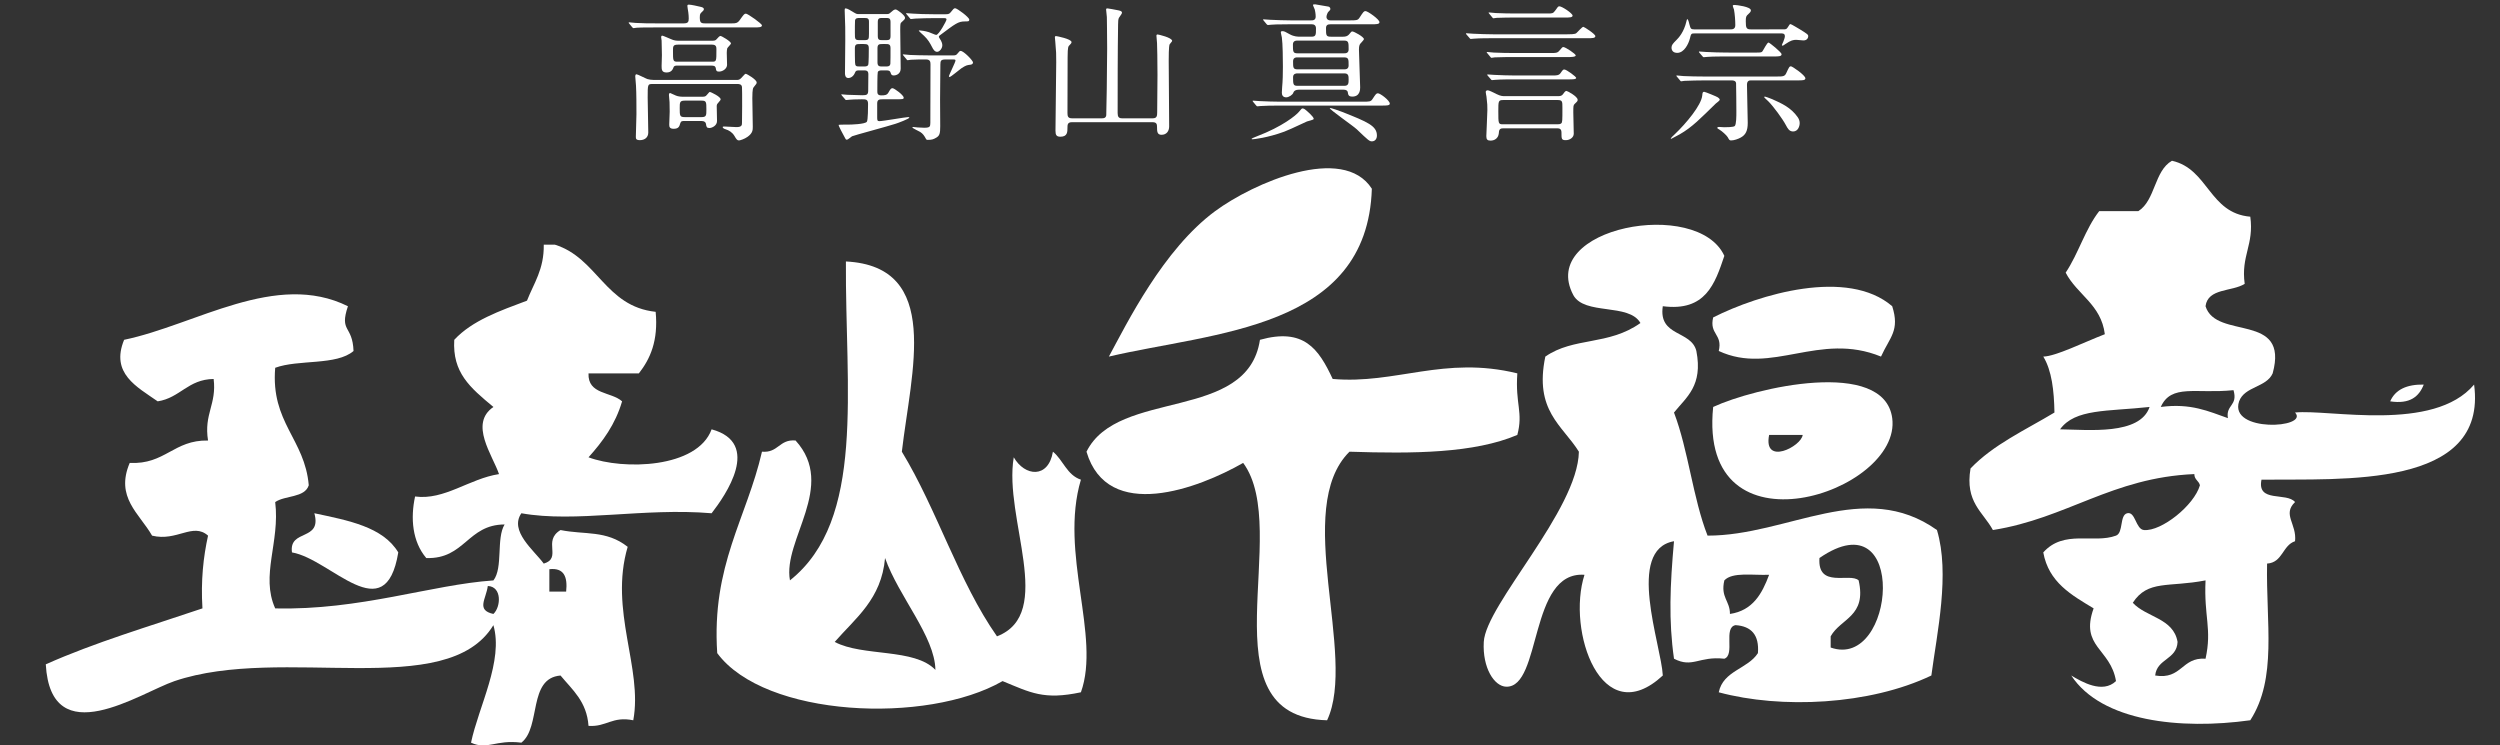
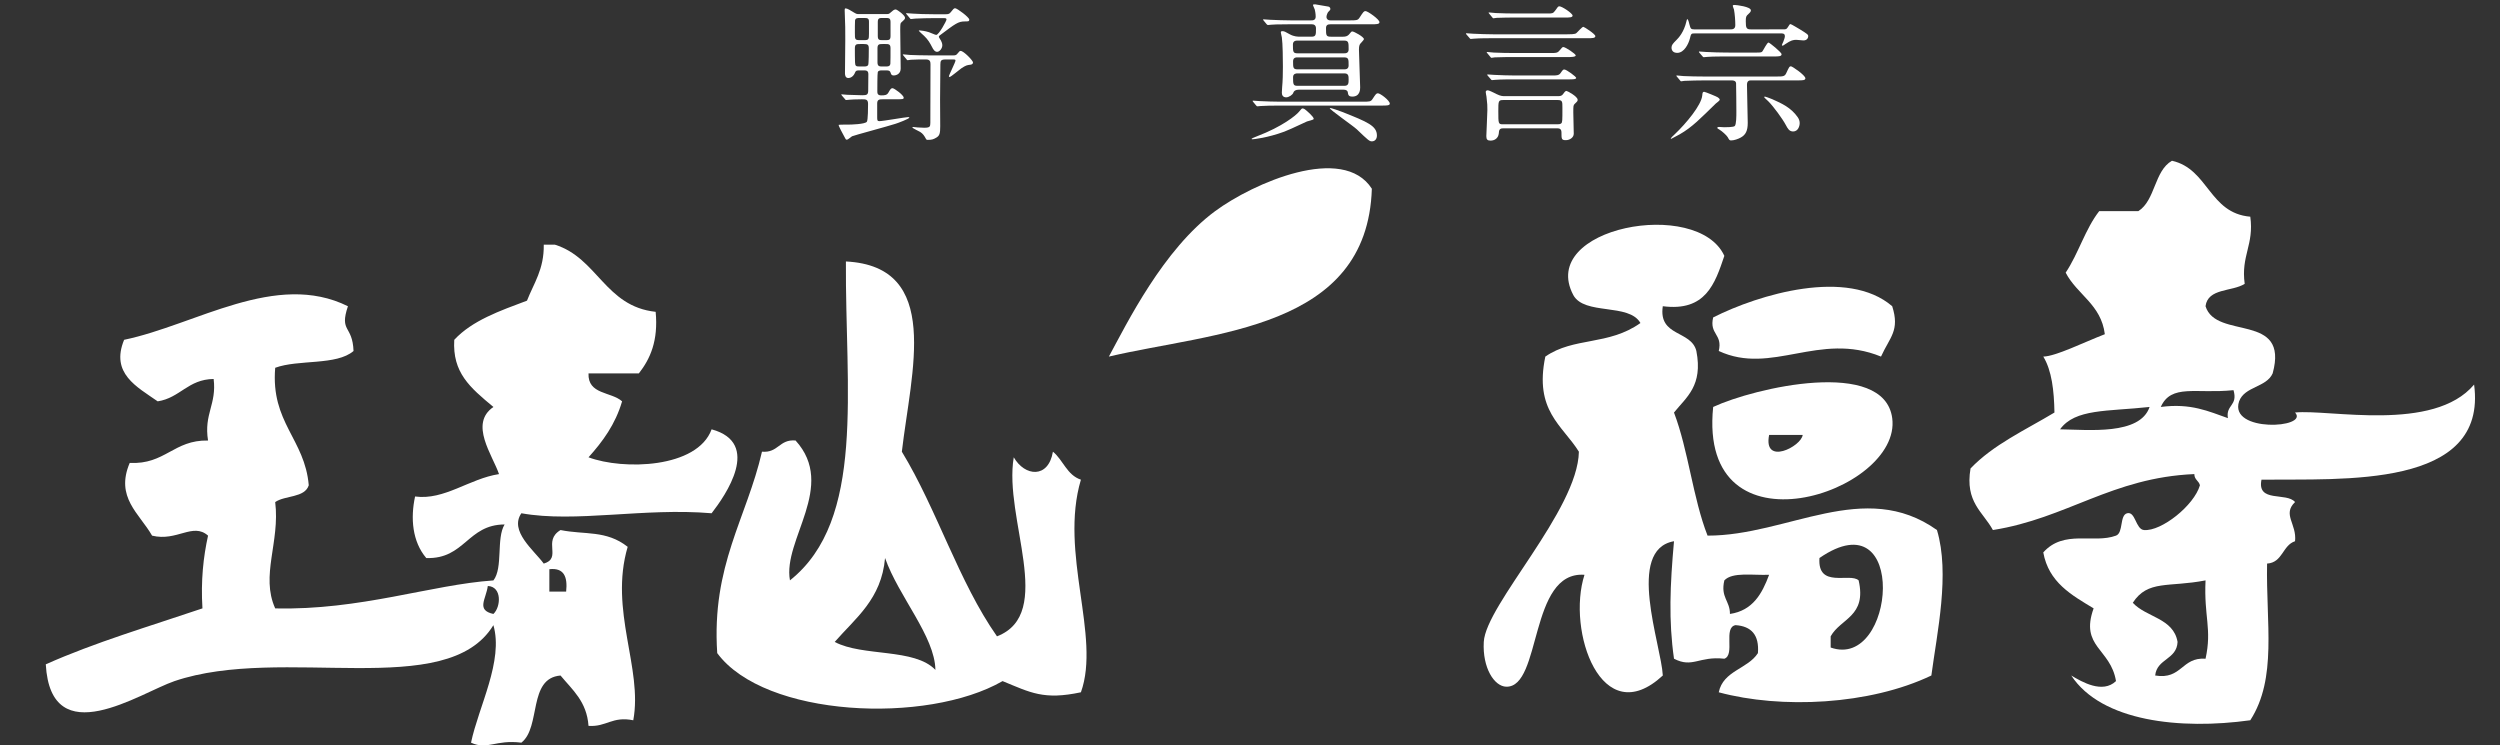
<svg xmlns="http://www.w3.org/2000/svg" version="1.1" id="レイヤー_1" x="0px" y="0px" width="200.25px" height="59.709px" viewBox="0 0 200.25 59.709" enable-background="new 0 0 200.25 59.709" xml:space="preserve">
  <rect x="0" y="0" width="200.25" height="59.709" fill="#333333" stroke="none" />
  <g>
    <path fill-rule="evenodd" clip-rule="evenodd" fill="#FFFFFF" d="M109.885,15.117c-0.359,11.3-12.672,11.47-21.064,13.446   c1.452-2.677,4.349-8.58,8.515-11.653C100.381,14.665,107.567,11.506,109.885,15.117z" />
    <path fill-rule="evenodd" clip-rule="evenodd" fill="#FFFFFF" d="M138.12,20.495c-0.753,2.235-1.498,4.478-4.93,4.033   c-0.367,2.459,2.275,1.908,2.689,3.586c0.539,2.78-0.792,3.689-1.793,4.93c1.155,3.028,1.512,6.854,2.689,9.86   c6.427,0.008,12.553-4.592,18.375-0.448c1.054,3.519,0.007,8.21-0.448,11.652c-4.945,2.366-12.027,2.694-17.03,1.345   c0.353-1.737,2.321-1.862,3.137-3.138c0.116-1.461-0.532-2.157-1.793-2.241c-1.006,0.188-0.012,2.379-0.896,2.689   c-2.045-0.226-2.54,0.778-4.033,0c-0.437-3.056-0.317-5.878,0-9.411c-3.878,0.677-1.021,8.298-0.896,10.756   c-4.92,4.553-7.716-3.586-6.274-8.067c-4.466-0.327-3.413,9.048-6.274,8.964c-0.95-0.028-1.906-1.504-1.793-3.586   c0.163-2.994,7.529-10.54,7.619-15.238c-1.317-2.118-3.595-3.275-2.689-7.618c2.283-1.587,5.05-0.861,7.619-2.689   c-0.919-1.62-4.483-0.595-5.378-2.24C123.154,18.21,135.989,15.822,138.12,20.495z M145.739,44.697   c-0.178,2.474,2.451,1.146,3.138,1.792c0.663,2.904-1.443,3.038-2.241,4.482c0,0.298,0,0.597,0,0.896   C151.833,53.714,152.894,39.764,145.739,44.697z M138.12,46.489c-0.323,1.369,0.459,1.633,0.448,2.689   c1.821-0.271,2.573-1.61,3.138-3.138C140.415,46.095,138.772,45.796,138.12,46.489z" />
    <path fill-rule="evenodd" clip-rule="evenodd" fill="#FFFFFF" d="M43.555,19.599c0.299,0,0.598,0,0.896,0   c3.413,1.068,4.017,4.947,8.067,5.378c0.218,2.31-0.427,3.757-1.344,4.93c-1.345,0-2.689,0-4.034,0   c-0.07,1.715,1.83,1.457,2.689,2.241c-0.541,1.85-1.558,3.224-2.689,4.482c2.769,1.038,8.716,0.891,9.86-2.241   c4.033,1.096,1.116,5.285,0,6.723c-5.443-0.461-10.89,0.781-15.238,0c-0.987,1.426,1.011,2.964,1.793,4.033   c1.492-0.449-0.12-1.809,1.344-2.688c1.927,0.395,3.656-0.014,5.378,1.344c-1.5,5.114,1.226,9.719,0.448,13.894   c-1.689-0.345-2.143,0.547-3.585,0.448c-0.137-1.954-1.295-2.887-2.241-4.033c-2.626,0.212-1.545,4.131-3.137,5.378   c-2.082-0.263-2.706,0.613-4.033,0c0.608-2.898,2.617-6.548,1.792-9.412c-3.719,6.124-16.897,1.546-25.546,4.482   c-2.728,0.926-9.899,5.842-10.308-1.345c3.925-1.752,8.308-3.046,12.549-4.481c-0.137-2.229,0.071-4.112,0.448-5.826   c-1.215-1.084-2.489,0.491-4.482,0c-1.027-1.789-2.966-3.066-1.792-5.827c2.837,0.148,3.523-1.854,6.274-1.792   c-0.346-2.14,0.701-2.886,0.448-4.931c-2.063,0.029-2.674,1.51-4.482,1.793c-1.655-1.16-3.799-2.232-2.689-4.93   c5.743-1.196,12.158-5.546,17.927-2.689c-0.704,2.097,0.372,1.489,0.449,3.586c-1.365,1.175-4.421,0.658-6.274,1.344   c-0.368,4.402,2.373,5.694,2.688,9.412c-0.327,1.018-1.895,0.794-2.688,1.345c0.395,3.22-1.191,5.878,0,8.516   c6.818,0.163,12.497-1.899,17.479-2.241c0.786-1.007,0.214-3.371,0.896-4.482c-2.979,0.009-3.185,2.792-6.275,2.69   c-1.121-1.322-1.273-3.194-0.896-4.931c2.345,0.323,4.352-1.432,6.723-1.793c-0.516-1.519-2.41-4.038-0.448-5.377   c-1.89-1.57-3.291-2.752-3.137-5.379c1.438-1.55,3.654-2.321,5.826-3.137C42.757,22.686,43.588,21.574,43.555,19.599z    M44.003,47.386c0.448,0,0.896,0,1.345,0c0.126-1.173-0.164-1.928-1.345-1.793C44.003,46.19,44.003,46.788,44.003,47.386z    M39.521,49.179c0.611-0.571,0.692-2.195-0.448-2.241C38.938,47.983,38.117,48.868,39.521,49.179z" />
    <path fill-rule="evenodd" clip-rule="evenodd" fill="#FFFFFF" d="M151.566,24.528c0.62,1.955-0.18,2.455-0.897,4.034   c-4.961-2.027-8.757,1.526-12.996-0.448c0.325-1.371-0.774-1.318-0.448-2.689C140.901,23.568,147.996,21.453,151.566,24.528z" />
-     <path fill-rule="evenodd" clip-rule="evenodd" fill="#FFFFFF" d="M106.748,30.354c5.053,0.444,8.923-1.882,14.79-0.448   c-0.175,2.472,0.484,3.112,0,4.931c-3.456,1.474-8.35,1.511-13.445,1.344c-4.587,4.549,0.644,16.339-1.793,21.513   c-10.027-0.259-2.718-15.175-6.723-20.616c-3.553,2.038-10.862,4.812-12.549-0.896c2.518-5.1,12.897-2.34,13.894-8.963   C104.431,26.24,105.618,27.925,106.748,30.354z" />
    <path fill-rule="evenodd" clip-rule="evenodd" fill="#FFFFFF" d="M137.225,32.597c3.302-1.537,13.692-3.951,14.342,0.896   C152.363,39.449,135.968,44.904,137.225,32.597z M144.395,34.837c-0.896,0-1.792,0-2.688,0   C141.213,37.337,144.297,35.761,144.395,34.837z" />
-     <path fill-rule="evenodd" clip-rule="evenodd" fill="#FFFFFF" d="M194.143,30.804c-0.38,0.964-1.104,1.584-2.689,1.344   C191.86,31.21,192.776,30.781,194.143,30.804z" />
-     <path fill-rule="evenodd" clip-rule="evenodd" fill="#FFFFFF" d="M25.18,41.111c2.708,0.577,5.49,1.083,6.722,3.137   c-1.035,6.274-5.381,0.538-8.515,0C23.124,42.342,25.807,43.382,25.18,41.111z" />
    <path fill-rule="evenodd" clip-rule="evenodd" fill="#FFFFFF" d="M163.667,28.563c1.003-0.022,3.237-1.139,4.93-1.793   c-0.298-2.392-2.218-3.16-3.137-4.93c1.02-1.52,1.573-3.505,2.688-4.93c1.046,0,2.092,0,3.137,0   c1.368-0.873,1.263-3.22,2.689-4.034c2.928,0.657,2.97,4.201,6.274,4.481c0.313,2.255-0.761,3.124-0.448,5.379   c-1.006,0.637-2.953,0.333-3.137,1.792c0.845,2.74,6.723,0.447,5.378,5.378c-0.505,1.138-2.251,1.036-2.689,2.241   c-0.845,2.527,5.658,2.165,4.482,0.896c2.713-0.281,11.096,1.62,14.342-2.24c1.106,8.375-10.599,7.537-17.031,7.619   c-0.384,1.878,2.006,0.98,2.689,1.792c-1.038,0.996,0.151,1.748,0,3.138c-1.015,0.33-0.981,1.708-2.241,1.792   c-0.095,4.779,0.823,9.185-1.345,12.549c-5.594,0.778-11.916,0.107-14.342-3.585c0.876,0.525,2.509,1.472,3.586,0.448   c-0.433-2.623-2.908-2.728-1.793-5.826c-1.771-1.067-3.598-2.079-4.033-4.482c1.66-1.855,4.038-0.679,5.826-1.344   c0.61-0.228,0.271-1.642,0.896-1.793c0.672-0.163,0.672,1.287,1.345,1.345c1.397,0.119,4.015-1.968,4.481-3.586   c-0.085-0.362-0.449-0.446-0.448-0.896c-6.593,0.28-10.202,3.542-16.135,4.482c-0.789-1.452-2.252-2.23-1.792-4.931   c1.822-1.913,4.391-3.078,6.722-4.481C164.532,31.282,164.347,29.675,163.667,28.563z M173.078,32.597   c2.409-0.318,3.829,0.354,5.378,0.896c-0.184-1.079,0.818-0.975,0.448-2.241C175.896,31.563,173.918,30.722,173.078,32.597z    M165.011,34.389c2.261,0.029,6.397,0.491,7.171-1.792C168.817,32.967,166.212,32.72,165.011,34.389z M170.837,48.282   c1.069,1.172,3.261,1.221,3.586,3.137c-0.064,1.431-1.658,1.331-1.793,2.689c2.146,0.354,2.101-1.485,4.034-1.345   c0.527-2.398-0.139-3.347,0-6.274C173.719,47.064,172.036,46.426,170.837,48.282z" />
    <path fill-rule="evenodd" clip-rule="evenodd" fill="#FFFFFF" d="M67.757,20.943c7.725,0.394,5.222,8.829,4.481,15.237   c2.825,4.645,4.541,10.399,7.62,14.791c4.713-1.819,0.509-9.464,1.344-14.342c0.883,1.542,2.772,1.726,3.138-0.449   c0.823,0.672,1.118,1.871,2.241,2.242c-1.746,5.878,1.61,12.55,0,17.03c-2.98,0.635-4.026,0.028-6.274-0.896   c-6.053,3.485-19.05,2.914-22.857-2.241c-0.466-7.039,2.356-10.79,3.585-16.135c1.312,0.117,1.377-1.013,2.689-0.896   c3.328,3.66-1.049,7.958-0.448,11.204C69.362,41.651,67.691,31.171,67.757,20.943z M66.86,51.419   c2.24,1.195,6.395,0.479,8.067,2.241c-0.046-2.692-2.945-5.874-4.034-8.963C70.605,47.992,68.529,49.503,66.86,51.419z" />
  </g>
  <g>
-     <path fill="#FFFFFF" d="M58.644,1.872c0.24,0,0.42,0,0.6-0.252c0.336-0.468,0.372-0.527,0.504-0.527   c0.144,0,1.283,0.803,1.283,0.936c0,0.167-0.24,0.167-0.647,0.167h-7.868c-1.056,0-1.403,0.012-1.523,0.024   c-0.036,0-0.216,0.036-0.252,0.036c-0.036,0-0.06-0.036-0.108-0.084l-0.228-0.276c-0.048-0.048-0.048-0.06-0.048-0.072   c0-0.024,0.012-0.036,0.036-0.036c0.084,0,0.456,0.048,0.528,0.048c0.587,0.036,1.091,0.036,1.655,0.036h2.195   c0.36,0,0.396-0.144,0.396-0.396c0-0.12-0.012-0.348-0.036-0.504c-0.012-0.072-0.072-0.42-0.072-0.492   c0-0.096,0.036-0.108,0.132-0.108c0.168,0,0.708,0.12,0.899,0.168c0.132,0.036,0.288,0.06,0.288,0.192   c0,0.084-0.024,0.108-0.228,0.3c-0.096,0.084-0.096,0.264-0.096,0.348c0,0.42,0.084,0.492,0.408,0.492H58.644z M52.251,6.729   c-0.372,0-0.372,0.036-0.372,1.091c0,0.396,0.048,2.351,0.048,2.794c0,0.396-0.288,0.612-0.671,0.612   c-0.324,0-0.324-0.132-0.324-0.276c0-0.264,0.048-1.523,0.048-1.811c0-0.66,0-1.655-0.036-2.279c-0.012-0.12-0.06-0.684-0.06-0.744   c0-0.048,0.012-0.168,0.096-0.168c0.096,0,0.731,0.336,0.875,0.384c0.108,0.036,0.324,0.072,0.516,0.072h6.62   c0.156,0,0.252-0.012,0.384-0.156c0.276-0.312,0.312-0.336,0.372-0.336s0.863,0.456,0.863,0.695c0,0.084-0.024,0.12-0.252,0.396   c-0.096,0.108-0.096,0.684-0.096,0.863c0,0.324,0.036,1.919,0.036,2.279c0,0.264,0,0.516-0.42,0.816   c-0.252,0.18-0.6,0.288-0.684,0.288c-0.144,0-0.204-0.084-0.372-0.372c-0.167-0.276-0.432-0.444-0.719-0.528   c-0.168-0.048-0.216-0.132-0.216-0.168c0-0.048,0.083-0.048,0.132-0.048c0.12,0,0.815,0.048,0.971,0.048   c0.444,0,0.444-0.168,0.444-0.372c0-0.18,0.012-1.068,0.012-1.271c0-0.852,0-1.379-0.012-1.547   c-0.012-0.264-0.252-0.264-0.408-0.264H52.251z M54.278,5.254c-0.156,0-0.288,0-0.335,0.156c-0.048,0.12-0.144,0.396-0.552,0.396   c-0.396,0-0.396-0.252-0.396-0.528c0-0.12,0.024-0.731,0.024-0.864c0-0.288-0.012-0.899-0.024-1.163   c0-0.036-0.036-0.228-0.036-0.264c0-0.048,0-0.132,0.096-0.132c0.048,0,0.624,0.252,0.684,0.276c0.264,0.12,0.42,0.132,0.66,0.132   h2.639c0.204,0,0.276-0.024,0.36-0.12c0.132-0.156,0.24-0.264,0.312-0.264c0.084,0,0.84,0.432,0.84,0.6   c0,0.072-0.276,0.324-0.3,0.396c-0.024,0.072-0.036,0.288-0.036,0.36c0,0.132,0.024,0.804,0.024,0.959   c0,0.288-0.324,0.54-0.648,0.54c-0.204,0-0.228-0.084-0.251-0.251c-0.036-0.228-0.204-0.228-0.384-0.228H54.278z M54.818,9.692   c-0.18,0-0.276,0-0.336,0.204c-0.06,0.216-0.12,0.42-0.516,0.42c-0.336,0-0.36-0.156-0.36-0.348c0-0.144,0.036-0.864,0.036-1.02   c0-0.24-0.012-0.504-0.012-0.768c0-0.072-0.048-0.479-0.048-0.563c0-0.072,0.012-0.168,0.096-0.168c0.012,0,0.42,0.192,0.456,0.204   c0.144,0.06,0.348,0.096,0.564,0.096h1.535c0.216,0,0.288-0.024,0.372-0.132c0.192-0.228,0.216-0.252,0.264-0.252   c0.048,0,0.852,0.372,0.852,0.587c0,0.06-0.012,0.072-0.216,0.312c-0.048,0.048-0.096,0.108-0.096,0.24   c0,0.108,0.024,1.127,0.024,1.188c0,0.384-0.419,0.563-0.612,0.563c-0.216,0-0.24-0.096-0.275-0.335   c-0.012-0.108-0.108-0.228-0.348-0.228H54.818z M54.302,3.575c-0.396,0-0.396,0.144-0.396,0.492c0,0.792,0,0.875,0.348,0.875h2.771   c0.36,0,0.36-0.024,0.36-0.971c0-0.192,0-0.396-0.348-0.396H54.302z M54.842,8.061c-0.396,0-0.396,0.144-0.396,0.6   c0,0.6,0,0.719,0.396,0.719h1.355c0.384,0,0.384-0.144,0.384-0.6c0-0.611,0-0.72-0.384-0.72H54.842z" />
    <path fill="#FFFFFF" d="M70.707,7.953c-0.228,0-0.444,0-0.444,0.324v1.127c0,0.216,0.012,0.3,0.168,0.3   c0.3,0,2.099-0.324,2.303-0.324c0.024,0,0.108,0,0.108,0.036c0,0.096-0.923,0.444-1.127,0.504c-0.54,0.18-3.358,0.936-3.466,0.995   c-0.06,0.036-0.335,0.276-0.408,0.276c-0.084,0-0.12-0.06-0.144-0.12c-0.228-0.408-0.528-0.983-0.528-1.067   c0-0.024,0.72-0.024,0.815-0.024c0.144,0,1.307-0.024,1.451-0.228c0.096-0.12,0.096-1.224,0.096-1.427   c0-0.372-0.18-0.372-0.492-0.372c-0.516,0-0.9,0.024-1.008,0.036c-0.036,0-0.216,0.024-0.251,0.024   c-0.048,0-0.072-0.024-0.108-0.084l-0.228-0.264c-0.048-0.06-0.06-0.072-0.06-0.084c0-0.024,0.024-0.024,0.048-0.024   c0.06,0,0.36,0.024,0.432,0.036c0.144,0,0.996,0.036,1.211,0.036c0.372,0,0.468-0.048,0.468-0.396c0-0.084,0.012-1.248,0.012-1.295   c0-0.3-0.192-0.3-0.396-0.3h-0.3c-0.228,0-0.312,0.012-0.372,0.18c-0.108,0.276-0.324,0.432-0.54,0.432   c-0.264,0-0.264-0.312-0.264-0.384c0-0.384,0.024-2.255,0.024-2.675c0-0.972,0-1.08-0.036-2.003c0-0.048-0.012-0.312-0.012-0.372   c0-0.084,0-0.144,0.084-0.144c0.132,0,0.432,0.192,0.587,0.288c0.276,0.168,0.3,0.168,0.468,0.168h2.231   c0.18,0,0.192-0.024,0.36-0.168c0.072-0.072,0.228-0.204,0.348-0.204c0.132,0,0.756,0.479,0.756,0.66   c0,0.108-0.024,0.132-0.3,0.384c-0.06,0.06-0.084,0.084-0.084,0.587c0,0.444,0.036,2.615,0.036,3.106   c0,0.396-0.312,0.552-0.563,0.552c-0.18,0-0.204-0.096-0.252-0.24c-0.06-0.168-0.204-0.168-0.408-0.168h-0.264   c-0.12,0-0.3,0-0.348,0.144c-0.036,0.108-0.036,1.343-0.036,1.523c0,0.168,0.012,0.336,0.312,0.336   c0.264,0,0.444-0.012,0.564-0.204c0.156-0.276,0.216-0.372,0.335-0.372c0.156,0,0.9,0.563,0.9,0.755   c0,0.132-0.06,0.132-0.624,0.132H70.707z M69.208,3.215c0.372,0,0.396-0.048,0.396-0.516V1.728c0-0.264-0.12-0.288-0.396-0.288   h-0.324c-0.204,0-0.36,0-0.396,0.204c-0.012,0.096-0.012,0.827-0.012,0.995c0,0.516,0,0.576,0.408,0.576H69.208z M69.183,5.326   c0.144,0,0.3,0,0.36-0.132c0.048-0.12,0.048-1.139,0.048-1.307c0-0.312-0.096-0.36-0.408-0.36h-0.288   c-0.288,0-0.42,0.012-0.42,0.348c0,0.324,0,0.815,0.012,1.115c0.012,0.312,0.084,0.336,0.384,0.336H69.183z M70.694,3.527   c-0.264,0-0.408,0.012-0.408,0.336V4.99c0,0.336,0.168,0.336,0.408,0.336h0.228c0.204,0,0.36,0,0.396-0.216   c0.012-0.06,0.012-0.839,0.012-1.259c0-0.324-0.168-0.324-0.408-0.324H70.694z M70.707,1.44c-0.252,0-0.396,0-0.396,0.324v1.115   c0,0.336,0.132,0.336,0.396,0.336h0.228c0.252,0,0.396,0,0.396-0.324V1.764c0-0.324-0.144-0.324-0.396-0.324H70.707z M75.744,4.763   c-0.372,0-0.42,0.096-0.42,0.408c0,0.396-0.024,2.339-0.024,2.782c0,0.132,0.012,1.811,0.012,2.159   c0,0.576-0.048,0.755-0.312,0.911c-0.24,0.144-0.36,0.18-0.695,0.18c-0.084,0-0.108-0.024-0.132-0.072   c-0.144-0.264-0.24-0.419-0.468-0.563c-0.096-0.06-0.624-0.3-0.624-0.36c0-0.036,0.048-0.036,0.084-0.036   c0.048,0,0.288,0.036,0.336,0.036c0.168,0.012,0.36,0.024,0.528,0.024c0.492,0,0.479-0.108,0.492-0.396   c0-0.276,0.012-4.126,0.012-4.702c0-0.204-0.048-0.372-0.36-0.372c-0.348,0-0.911,0-1.211,0.024   c-0.036,0.012-0.216,0.036-0.252,0.036c-0.048,0-0.072-0.036-0.108-0.084l-0.228-0.276c-0.048-0.048-0.06-0.06-0.06-0.072   c0-0.024,0.024-0.036,0.048-0.036c0.072,0,0.444,0.036,0.528,0.048c0.348,0.012,0.959,0.036,1.643,0.036h1.811   c0.216,0,0.264-0.036,0.36-0.156c0.156-0.18,0.168-0.204,0.24-0.204c0.252,0,0.996,0.779,0.996,0.923   c0,0.12-0.108,0.168-0.192,0.18c-0.3,0.036-0.372,0.048-0.755,0.3c-0.156,0.108-0.828,0.684-0.924,0.684   c-0.048,0-0.06-0.024-0.06-0.048c0-0.108,0.528-1.139,0.528-1.271c0-0.084-0.096-0.084-0.168-0.084H75.744z M75.708,1.141   c0.216,0,0.312-0.012,0.408-0.12c0.264-0.324,0.288-0.36,0.396-0.36c0.144,0,1.127,0.72,1.127,0.912   c0,0.144-0.084,0.144-0.36,0.144c-0.528,0-0.755,0.18-1.967,1.091c-0.06,0.036-0.108,0.072-0.108,0.144   c0,0.048,0.144,0.252,0.168,0.3c0.048,0.084,0.108,0.24,0.108,0.372c0,0.252-0.216,0.528-0.42,0.528   c-0.18,0-0.312-0.192-0.396-0.372c-0.18-0.348-0.324-0.6-0.635-0.9c-0.072-0.06-0.432-0.396-0.432-0.408   c0-0.036,0.048-0.036,0.072-0.036c0.096,0,0.444,0.048,0.744,0.144c0.12,0.036,0.492,0.216,0.576,0.216   c0.216,0,0.827-1.127,0.827-1.235c0-0.096-0.072-0.108-0.216-0.108h-0.863c-0.336,0-0.936,0.012-1.416,0.036   c-0.036,0-0.324,0.036-0.348,0.036c-0.048,0-0.072-0.036-0.108-0.084l-0.228-0.276c-0.048-0.048-0.06-0.06-0.06-0.084   s0.024-0.024,0.048-0.024c0.072,0,0.444,0.036,0.528,0.036c0.348,0.024,0.971,0.048,1.643,0.048H75.708z" />
-     <path fill="#FFFFFF" d="M85.852,9.788c-0.348,0-0.348,0.228-0.348,0.432c0,0.348,0,0.731-0.564,0.731   c-0.312,0-0.396-0.132-0.396-0.479c0-0.864,0.06-4.702,0.06-5.493c0-0.684,0-0.78-0.072-1.595C84.521,3.323,84.497,3.06,84.497,3   c0-0.084,0.012-0.108,0.108-0.108c0.036,0,1.223,0.228,1.223,0.479c0,0.084-0.036,0.12-0.216,0.312   c-0.096,0.084-0.096,0.684-0.096,0.912c0,0.708-0.012,3.826-0.012,4.461c0,0.24,0.036,0.42,0.348,0.42h2.423   c0.096,0,0.3,0,0.336-0.24c0.012-0.072,0.072-3.778,0.072-5.337c0-1.067-0.024-2.422-0.024-2.53c0-0.096-0.06-0.516-0.06-0.6   c0-0.072,0.024-0.096,0.108-0.096s0.624,0.108,0.756,0.132c0.251,0.048,0.408,0.072,0.408,0.228c0,0.072-0.228,0.348-0.252,0.408   c-0.048,0.132-0.06,0.252-0.06,0.516c-0.036,2.219-0.036,5.073-0.036,7.1c0,0.312,0.096,0.42,0.36,0.42h2.447   c0.336,0,0.36-0.192,0.36-0.48c0-0.468,0.024-2.566,0.024-2.986c0-1.031-0.024-2.411-0.036-2.555c0-0.084-0.048-0.503-0.048-0.587   c0-0.072,0.024-0.108,0.096-0.108c0.06,0,1.163,0.252,1.163,0.516c0,0.048-0.192,0.24-0.204,0.276   c-0.072,0.168-0.072,1.043-0.072,1.319c0,0.54,0.024,2.938,0.024,3.43c0,0.288,0.012,1.571,0.012,1.823   c0,0.384-0.216,0.672-0.612,0.672c-0.348,0-0.36-0.264-0.36-0.636c0-0.192-0.024-0.372-0.348-0.372H85.852z" />
    <path fill="#FFFFFF" d="M105.23,9.524c0,0.084-0.469,0.168-0.54,0.204c-1.163,0.54-1.499,0.695-1.812,0.815   c-1.367,0.503-2.47,0.612-2.542,0.612c-0.024,0-0.084,0-0.084-0.024c0-0.048,0.228-0.132,0.432-0.216   c2.026-0.768,3.13-1.679,3.358-1.955c0.203-0.252,0.228-0.276,0.312-0.276c0.048,0,0.132,0.048,0.168,0.072   C104.69,8.888,105.23,9.344,105.23,9.524z M109.164,8.145c0.516,0,0.636,0,0.768-0.204c0.275-0.42,0.312-0.468,0.443-0.468   c0.18,0,0.947,0.576,0.947,0.828c0,0.156-0.252,0.156-0.646,0.156h-8.18c-0.672,0-1.152,0.012-1.523,0.036   c-0.036,0-0.217,0.024-0.252,0.024c-0.049,0-0.061-0.024-0.108-0.072l-0.228-0.275c-0.048-0.06-0.048-0.06-0.048-0.084   c0-0.024,0.012-0.024,0.036-0.024c0.084,0,0.456,0.036,0.528,0.036c0.588,0.024,1.08,0.048,1.643,0.048H109.164z M105.051,2.939   c0.359,0,0.359-0.156,0.359-0.66c0-0.288-0.191-0.335-0.348-0.335h-1.728c-1.056,0-1.403,0.024-1.522,0.036   c-0.037,0-0.217,0.024-0.252,0.024c-0.037,0-0.061-0.024-0.108-0.072l-0.228-0.276c-0.049-0.06-0.049-0.06-0.049-0.084   s0.013-0.024,0.037-0.024c0.084,0,0.455,0.036,0.527,0.036c0.588,0.024,1.092,0.048,1.643,0.048h1.644c0.12,0,0.36,0,0.36-0.3   c0-0.06,0-0.252-0.072-0.564c-0.012-0.06-0.145-0.312-0.145-0.372c0-0.048,0.107-0.048,0.18-0.048c0.024,0,1.008,0.168,1.056,0.18   c0.072,0.012,0.156,0.084,0.156,0.18c0,0.084-0.013,0.096-0.181,0.264c-0.047,0.06-0.131,0.252-0.131,0.396   c0,0.108,0.084,0.264,0.312,0.264h1.56c0.516,0,0.635,0,0.768-0.204c0.323-0.492,0.359-0.54,0.491-0.54   c0.168,0,1.115,0.66,1.115,0.888c0,0.168-0.252,0.168-0.636,0.168h-3.286c-0.239,0-0.36,0.072-0.36,0.312   c0,0.564,0,0.684,0.385,0.684h0.982c0.109,0,0.349,0,0.517-0.228c0.12-0.156,0.155-0.192,0.228-0.192   c0.133,0,0.924,0.432,0.924,0.611c0,0.084-0.264,0.324-0.3,0.384s-0.097,0.144-0.097,0.456c0,0.479,0.097,2.59,0.097,3.022   c0,0.156,0,0.744-0.624,0.744c-0.312,0-0.336-0.132-0.371-0.372c-0.024-0.12-0.168-0.18-0.313-0.18h-3.622   c-0.204,0-0.372,0.072-0.432,0.264c-0.048,0.132-0.336,0.348-0.563,0.348c-0.264,0-0.348-0.18-0.348-0.372   c0-0.096,0.012-0.264,0.023-0.432c0.049-0.516,0.061-1.103,0.061-1.655c0-0.54-0.012-1.859-0.084-2.339   c-0.012-0.072-0.084-0.36-0.084-0.42c0-0.072,0.084-0.084,0.119-0.084c0.156,0,0.24,0.048,0.6,0.252   c0.349,0.192,0.648,0.192,0.852,0.192H105.051z M103.936,3.251c-0.109,0-0.373,0-0.373,0.312c0,0.575,0,0.708,0.373,0.708h3.717   c0.121,0,0.372,0,0.372-0.312c0-0.563,0-0.708-0.372-0.708H103.936z M103.947,4.595c-0.121,0-0.372,0-0.372,0.312   c0,0.516,0,0.648,0.372,0.648h3.705c0.121,0,0.372,0,0.372-0.312c0-0.503,0-0.647-0.372-0.647H103.947z M103.91,5.878   c-0.096,0-0.335,0.024-0.335,0.3c0,0.54,0,0.696,0.335,0.696h3.779c0.335,0,0.335-0.228,0.335-0.504c0-0.264,0-0.492-0.335-0.492   H103.91z M107.533,8.972c1.99,0.792,2.758,1.104,2.758,1.883c0,0.251-0.132,0.467-0.408,0.467c-0.191,0-0.299-0.096-1.199-0.959   c-0.287-0.275-2.219-1.607-2.17-1.703C106.549,8.601,107.4,8.924,107.533,8.972z" />
    <path fill="#FFFFFF" d="M125.52,2.748c0.24,0,0.612,0,0.732-0.084c0.096-0.072,0.467-0.516,0.575-0.516   c0.06,0,0.96,0.576,0.96,0.744s-0.24,0.168-0.648,0.168h-7.555c-0.276,0-1.092,0-1.512,0.036c-0.049,0-0.217,0.024-0.264,0.024   c-0.036,0-0.061-0.024-0.096-0.072l-0.24-0.276c-0.036-0.036-0.049-0.06-0.049-0.084c0-0.012,0.013-0.024,0.049-0.024   c0.084,0,0.455,0.036,0.527,0.036c0.552,0.024,1.08,0.048,1.643,0.048H125.52z M120.41,10.279c-0.18,0-0.335,0.036-0.348,0.324   c-0.035,0.66-0.6,0.66-0.672,0.66c-0.251,0-0.335-0.096-0.335-0.36c0-0.192,0.084-1.763,0.084-2.099c0-0.384,0-0.432-0.072-1.067   c-0.012-0.06-0.06-0.312-0.06-0.372c0-0.096,0.084-0.132,0.168-0.132c0.096,0,0.455,0.18,0.719,0.312   c0.313,0.156,0.48,0.156,0.648,0.156h4.281c0.133,0,0.288-0.024,0.372-0.156c0.084-0.12,0.18-0.264,0.276-0.264   c0.071,0,0.898,0.444,0.898,0.708c0,0.108-0.012,0.12-0.239,0.336c-0.108,0.108-0.108,0.168-0.108,0.695   c0,0.264,0.036,1.416,0.036,1.691c0,0.3-0.312,0.516-0.636,0.516c-0.348,0-0.348-0.096-0.348-0.624   c0-0.324-0.229-0.324-0.359-0.324H120.41z M124.261,4.247c0.323,0,0.491,0,0.636-0.18c0.228-0.264,0.252-0.3,0.324-0.3   c0.168,0,0.995,0.552,0.995,0.672c0,0.132-0.42,0.132-0.647,0.132h-4.33c-0.264,0-1.092,0-1.512,0.024   c-0.047,0.012-0.215,0.036-0.252,0.036c-0.047,0-0.071-0.036-0.107-0.084l-0.228-0.276c-0.048-0.048-0.06-0.06-0.06-0.072   c0-0.024,0.023-0.036,0.047-0.036c0.084,0,0.457,0.048,0.528,0.048c0.552,0.024,1.079,0.036,1.644,0.036H124.261z M124.356,6.046   c0.3,0,0.504,0,0.636-0.18c0.191-0.276,0.216-0.3,0.313-0.3c0.168,0,0.947,0.576,0.947,0.672c0,0.12-0.276,0.12-0.637,0.12h-4.329   c-0.276,0-1.091,0-1.511,0.036c-0.049,0-0.229,0.024-0.264,0.024c-0.037,0-0.061-0.024-0.096-0.072l-0.24-0.276   c-0.049-0.06-0.049-0.06-0.049-0.084c0-0.012,0.013-0.024,0.037-0.024c0.084,0,0.455,0.036,0.539,0.036   c0.539,0.024,1.08,0.048,1.643,0.048H124.356z M123.973,1.081c0.324,0,0.432,0,0.576-0.204c0.24-0.336,0.252-0.372,0.359-0.372   c0.204,0,1.056,0.563,1.056,0.744c0,0.156-0.252,0.156-0.636,0.156h-3.934c-0.275,0-1.092,0-1.512,0.024   c-0.048,0.012-0.216,0.036-0.252,0.036c-0.047,0-0.072-0.036-0.107-0.084l-0.229-0.276c-0.047-0.048-0.06-0.06-0.06-0.072   c0-0.024,0.013-0.036,0.048-0.036c0.084,0,0.456,0.036,0.527,0.048c0.553,0.024,1.08,0.036,1.644,0.036H123.973z M120.398,8.013   c-0.383,0-0.383,0.096-0.383,0.899c0,1.008,0,1.043,0.383,1.043h4.354c0.084,0,0.217,0,0.301-0.072   c0.096-0.084,0.096-0.204,0.096-1.259c0-0.492,0-0.612-0.385-0.612H120.398z" />
    <path fill="#FFFFFF" d="M134.524,10.771c-0.132,0.06-0.636,0.348-0.659,0.348c-0.024,0-0.036-0.012-0.036-0.036   s0.192-0.216,0.312-0.324c0.947-0.899,2.123-2.327,2.207-3.094c0.023-0.24,0.035-0.312,0.156-0.312   c0.072,0,1.043,0.396,1.091,0.444c0.06,0.036,0.156,0.12,0.156,0.192s-0.265,0.264-0.312,0.3   C136.24,9.452,135.557,10.184,134.524,10.771z M142.836,2.352c0.216,0,0.264-0.012,0.359-0.156   c0.145-0.228,0.156-0.264,0.229-0.264c0.061,0,0.6,0.336,0.731,0.408c0.624,0.384,0.684,0.432,0.684,0.564   c0,0.072-0.048,0.335-0.384,0.335c-0.072,0-0.479-0.048-0.563-0.048c-0.252,0-0.42,0.024-0.899,0.348   c-0.049,0.036-0.156,0.12-0.217,0.12c-0.035,0-0.047-0.024-0.047-0.048c0-0.036,0.084-0.204,0.107-0.252   c0.072-0.18,0.132-0.36,0.132-0.456c0-0.228-0.168-0.228-0.312-0.228h-6.873c-0.323,0-0.323,0-0.432,0.444   c-0.096,0.36-0.432,1.115-1.007,1.115c-0.323,0-0.456-0.192-0.456-0.42c0-0.204,0.108-0.324,0.396-0.611   c0.155-0.156,0.6-0.612,0.803-1.511c0.012-0.072,0.036-0.156,0.072-0.156c0.061,0,0.145,0.312,0.168,0.432   c0.084,0.324,0.12,0.384,0.371,0.384h2.903c0.144,0,0.396,0,0.396-0.336c0-0.372-0.036-0.888-0.107-1.259   c-0.012-0.036-0.096-0.24-0.096-0.288c0-0.072,0.071-0.072,0.155-0.072c0.12,0,1.296,0.132,1.296,0.432   c0,0.096-0.061,0.168-0.192,0.288c-0.192,0.168-0.216,0.228-0.216,0.587c0,0.528,0.048,0.648,0.396,0.648H142.836z M136.432,6.441   c-0.264,0-1.092,0.012-1.512,0.036c-0.047,0-0.215,0.036-0.252,0.036c-0.047,0-0.071-0.036-0.107-0.084l-0.229-0.276   c-0.047-0.048-0.059-0.06-0.059-0.072c0-0.024,0.023-0.036,0.047-0.036c0.084,0,0.456,0.036,0.527,0.048   c0.553,0.024,1.08,0.036,1.645,0.036h5.816c0.491,0,0.647,0,0.768-0.264c0.228-0.492,0.252-0.552,0.383-0.552   c0.108,0,1.152,0.719,1.152,0.959c0,0.167-0.229,0.167-0.636,0.167h-3.729c-0.108,0-0.313,0.012-0.313,0.348   c0,0.492,0.061,2.626,0.061,3.058c0,0.636-0.168,0.959-0.564,1.175c-0.191,0.108-0.527,0.228-0.756,0.228   c-0.144,0-0.155-0.024-0.287-0.264c-0.096-0.156-0.456-0.48-0.66-0.6c-0.144-0.084-0.168-0.096-0.168-0.144   c0-0.06,0.072-0.072,0.133-0.072c0.06,0,0.348,0.024,0.407,0.024c0.18,0,0.743,0,0.852-0.096c0.132-0.12,0.132-0.804,0.132-1.151   c0-0.072-0.012-2.171-0.023-2.279c-0.024-0.18-0.168-0.228-0.373-0.228H136.432z M140.713,4.211c0.301,0,0.396-0.012,0.456-0.096   c0.084-0.108,0.372-0.708,0.491-0.708c0.072,0,1.044,0.78,1.044,0.936c0,0.18-0.228,0.18-0.647,0.18h-3.814   c-0.275,0-1.092,0-1.511,0.036c-0.048,0-0.228,0.024-0.265,0.024c-0.035,0-0.059-0.024-0.096-0.072l-0.239-0.276   c-0.048-0.06-0.048-0.06-0.048-0.084s0.012-0.024,0.035-0.024c0.097,0,0.457,0.036,0.54,0.036c0.54,0.024,1.079,0.048,1.644,0.048   H140.713z M144.155,9.86c0,0.228-0.12,0.671-0.528,0.671c-0.311,0-0.432-0.24-0.575-0.503c-0.264-0.504-1.007-1.511-1.392-1.895   c-0.035-0.048-0.348-0.312-0.348-0.348c0-0.036,0.036-0.048,0.061-0.048c0.023,0,0.324,0.096,0.576,0.204   c0.755,0.336,1.51,0.671,2.051,1.451C144.107,9.548,144.155,9.704,144.155,9.86z" />
  </g>
</svg>